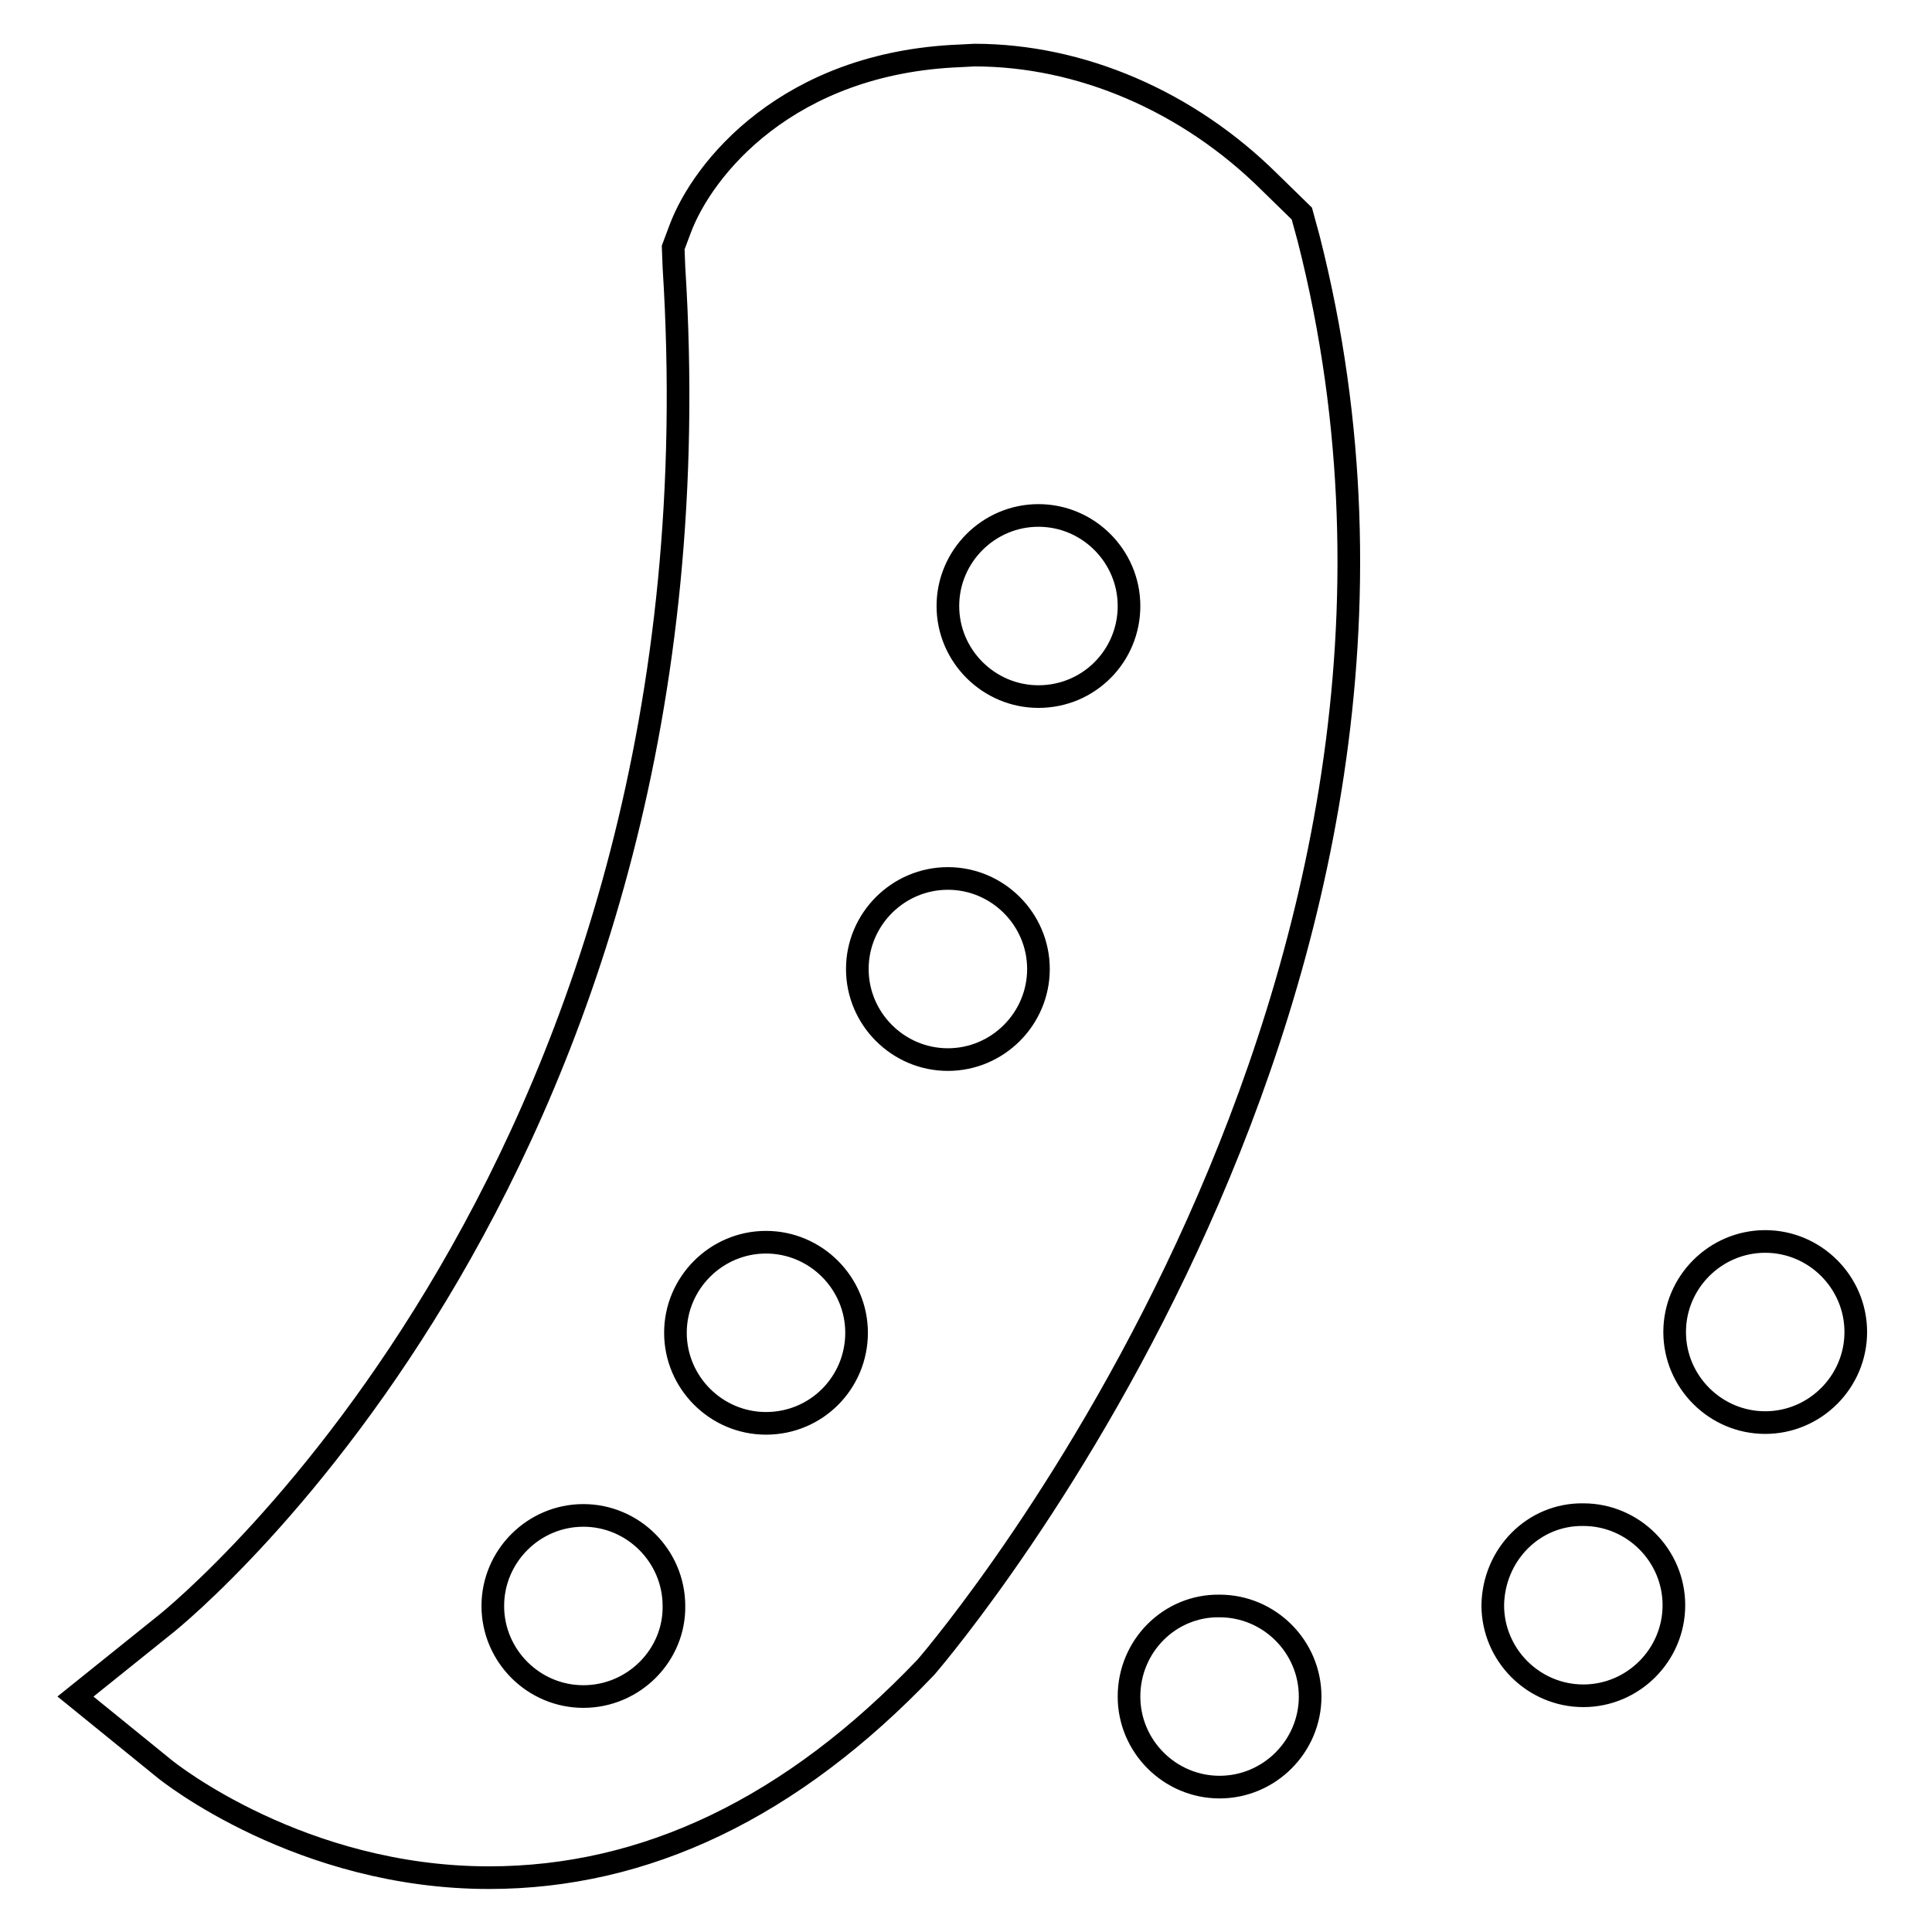
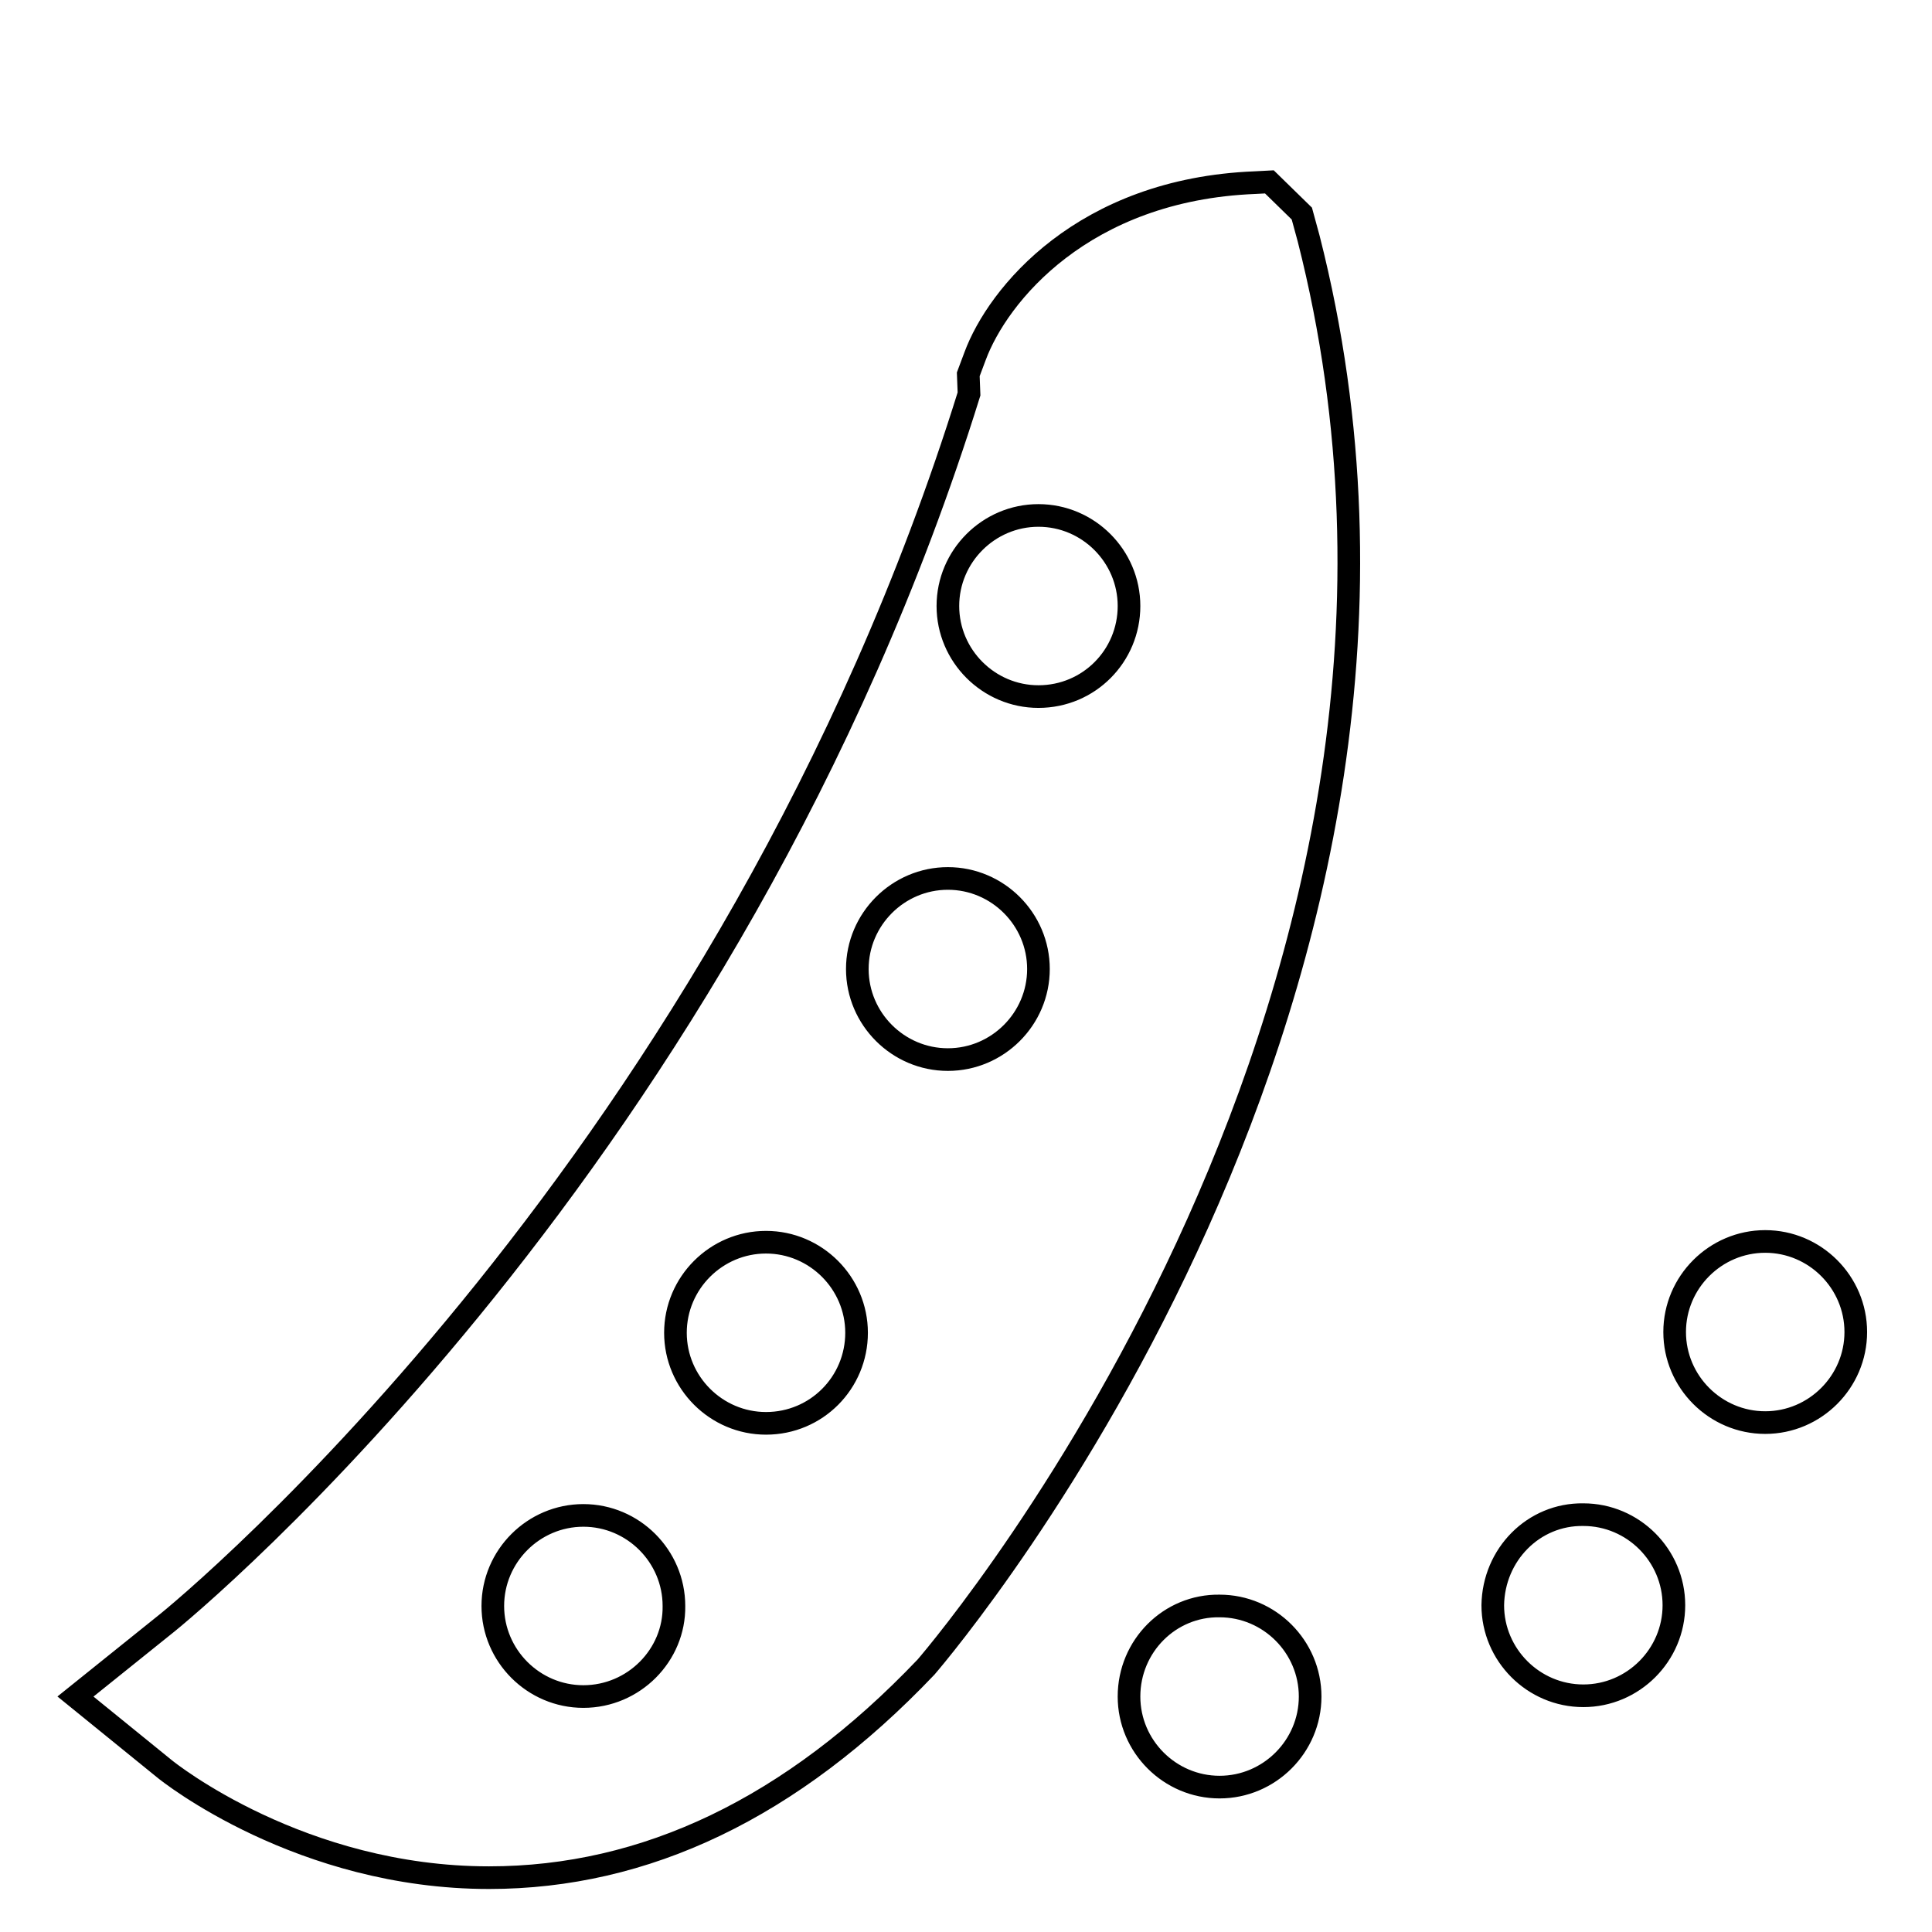
<svg xmlns="http://www.w3.org/2000/svg" version="1.1" x="0px" y="0px" viewBox="0 0 256 256" enable-background="new 0 0 256 256" xml:space="preserve">
  <g>
-     <path stroke-width="3" fill-opacity="0" stroke="#000000" d="M149.6,224.8c0,6.6,5.4,12,12,12c6.6,0,12-5.4,12-12c0,0,0,0,0,0c0-6.6-5.4-12-12-12 C155,212.7,149.6,218.1,149.6,224.8C149.6,224.7,149.6,224.8,149.6,224.8z M221.9,176.5c0,6.6,5.4,12,12,12c6.6,0,12-5.4,12-12 c0,0,0,0,0,0c0-6.6-5.4-12-12-12C227.3,164.5,221.9,169.9,221.9,176.5C221.9,176.5,221.9,176.5,221.9,176.5z M197.8,212.7 c0,6.6,5.4,12,12,12c6.6,0,12-5.4,12-12c0,0,0,0,0,0c0-6.6-5.4-12-12-12C203.2,200.6,197.9,206,197.8,212.7 C197.8,212.6,197.8,212.6,197.8,212.7z M172.5,28.3l-4.3-4.2c-10.8-10.7-25-16.8-39.1-16.8l-1.9,0.1c-22.8,0.9-34.1,14.9-37.1,23 l-0.9,2.4l0.1,2.6C96.8,153.6,24.8,213,21.7,215.4L10,224.8l11.7,9.5c0.7,0.6,18.2,14.5,43.1,14.5c20.7,0,40.1-9.2,57.9-27.9 c3.1-3.6,76-90.1,50.7-189.3L172.5,28.3z M77.3,224.8c-6.6,0-12-5.4-12-12c0-6.6,5.4-12,12-12s12,5.4,12,12 C89.4,219.3,84,224.8,77.3,224.8z M101.5,188.6c-6.6,0-12-5.4-12-12c0-6.6,5.4-12,12-12c6.6,0,12,5.4,12,12 C113.5,183.2,108.2,188.6,101.5,188.6z M125.6,140.4c-6.6,0-12-5.4-12-12c0-6.6,5.4-12,12-12c6.6,0,12,5.4,12,12 C137.6,135,132.2,140.4,125.6,140.4z M137.6,92.3c-6.6,0-12-5.4-12-12c0-6.6,5.4-12,12-12s12,5.4,12,12 C149.6,86.9,144.3,92.3,137.6,92.3z" />
+     <path stroke-width="3" fill-opacity="0" stroke="#000000" d="M149.6,224.8c0,6.6,5.4,12,12,12c6.6,0,12-5.4,12-12c0,0,0,0,0,0c0-6.6-5.4-12-12-12 C155,212.7,149.6,218.1,149.6,224.8C149.6,224.7,149.6,224.8,149.6,224.8z M221.9,176.5c0,6.6,5.4,12,12,12c6.6,0,12-5.4,12-12 c0,0,0,0,0,0c0-6.6-5.4-12-12-12C227.3,164.5,221.9,169.9,221.9,176.5C221.9,176.5,221.9,176.5,221.9,176.5z M197.8,212.7 c0,6.6,5.4,12,12,12c6.6,0,12-5.4,12-12c0,0,0,0,0,0c0-6.6-5.4-12-12-12C203.2,200.6,197.9,206,197.8,212.7 C197.8,212.6,197.8,212.6,197.8,212.7z M172.5,28.3l-4.3-4.2l-1.9,0.1c-22.8,0.9-34.1,14.9-37.1,23 l-0.9,2.4l0.1,2.6C96.8,153.6,24.8,213,21.7,215.4L10,224.8l11.7,9.5c0.7,0.6,18.2,14.5,43.1,14.5c20.7,0,40.1-9.2,57.9-27.9 c3.1-3.6,76-90.1,50.7-189.3L172.5,28.3z M77.3,224.8c-6.6,0-12-5.4-12-12c0-6.6,5.4-12,12-12s12,5.4,12,12 C89.4,219.3,84,224.8,77.3,224.8z M101.5,188.6c-6.6,0-12-5.4-12-12c0-6.6,5.4-12,12-12c6.6,0,12,5.4,12,12 C113.5,183.2,108.2,188.6,101.5,188.6z M125.6,140.4c-6.6,0-12-5.4-12-12c0-6.6,5.4-12,12-12c6.6,0,12,5.4,12,12 C137.6,135,132.2,140.4,125.6,140.4z M137.6,92.3c-6.6,0-12-5.4-12-12c0-6.6,5.4-12,12-12s12,5.4,12,12 C149.6,86.9,144.3,92.3,137.6,92.3z" />
  </g>
</svg>